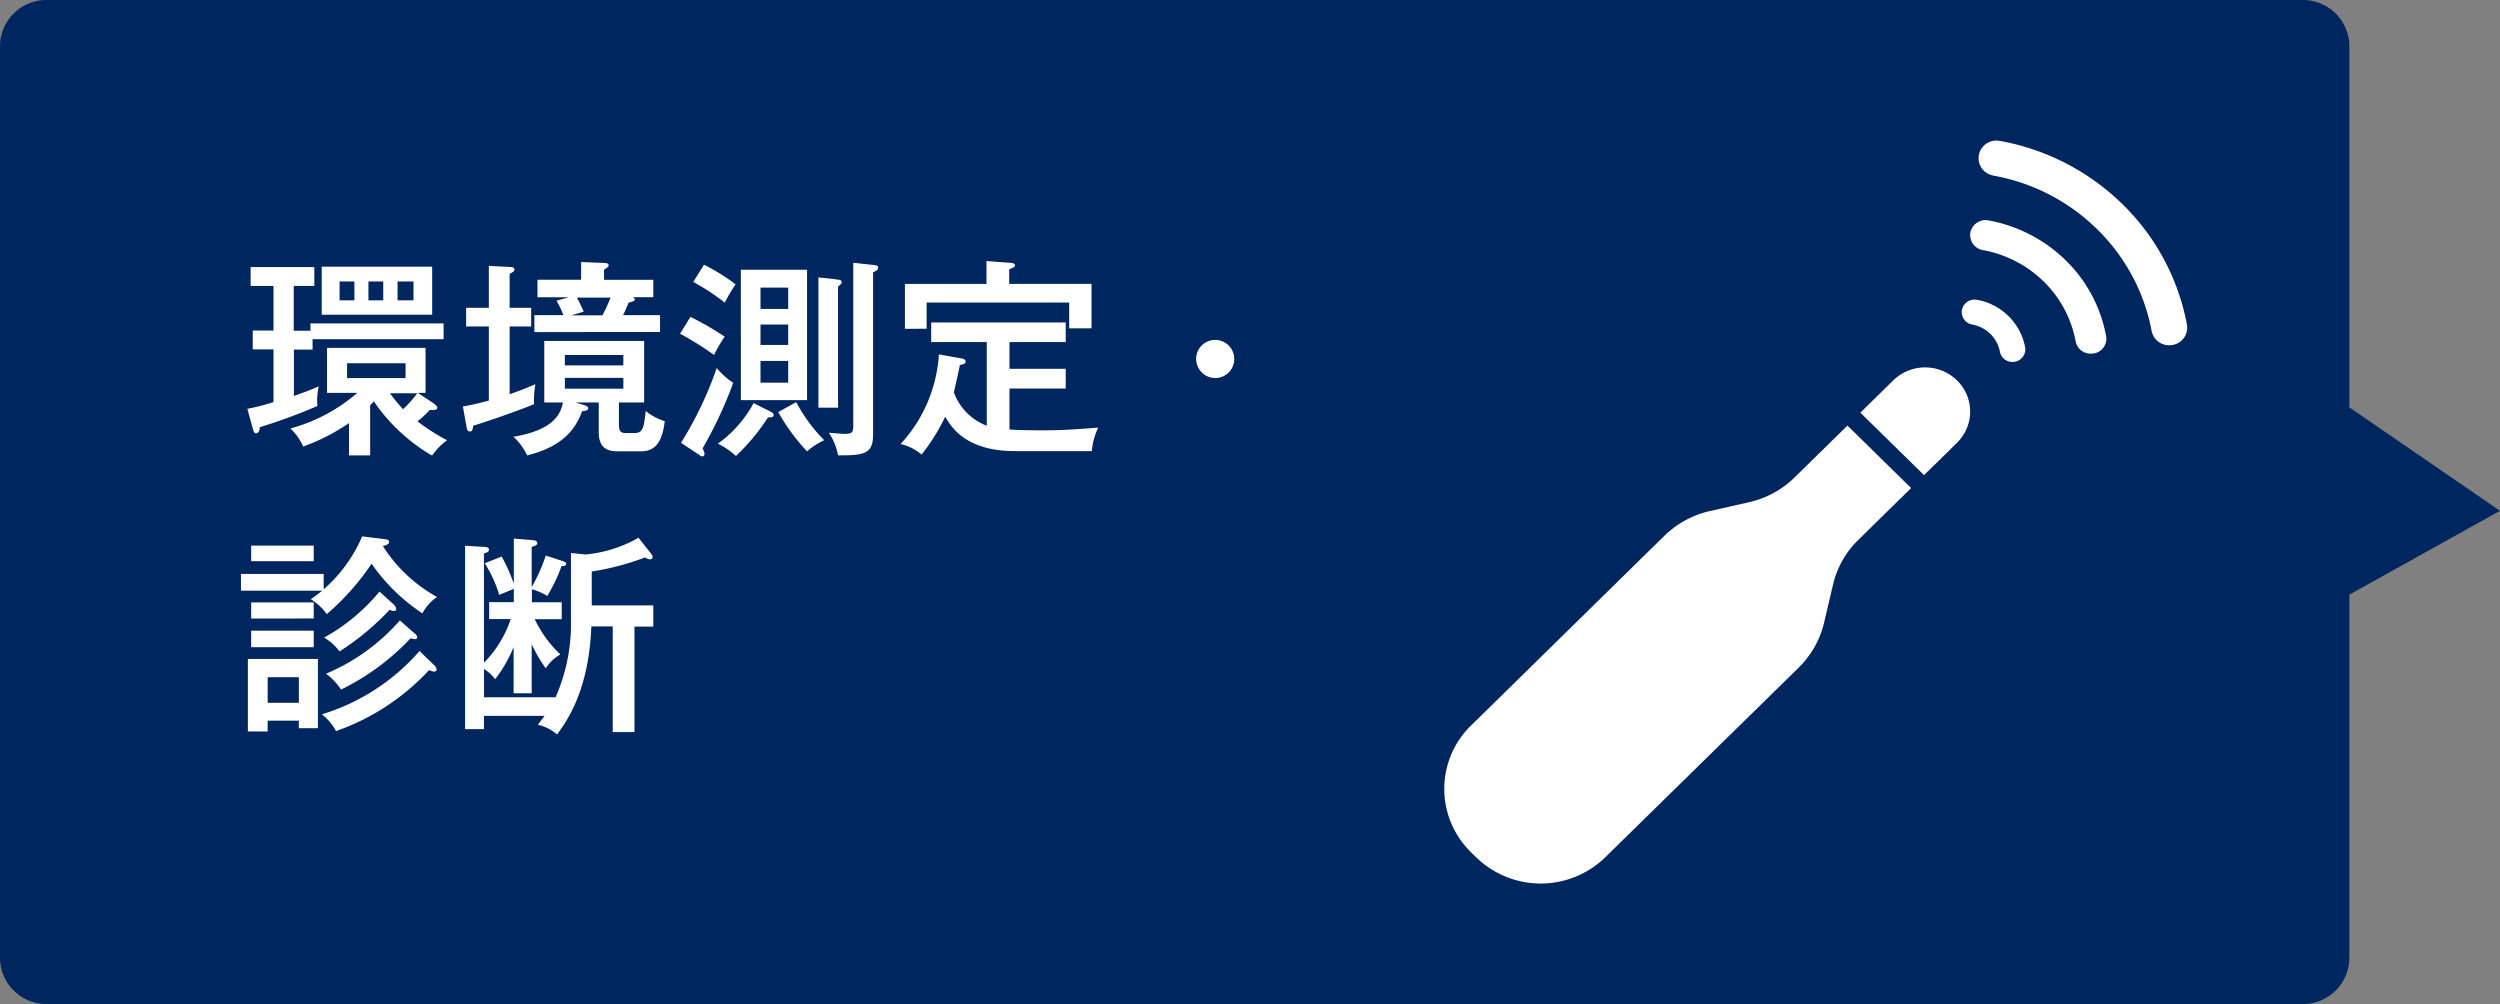
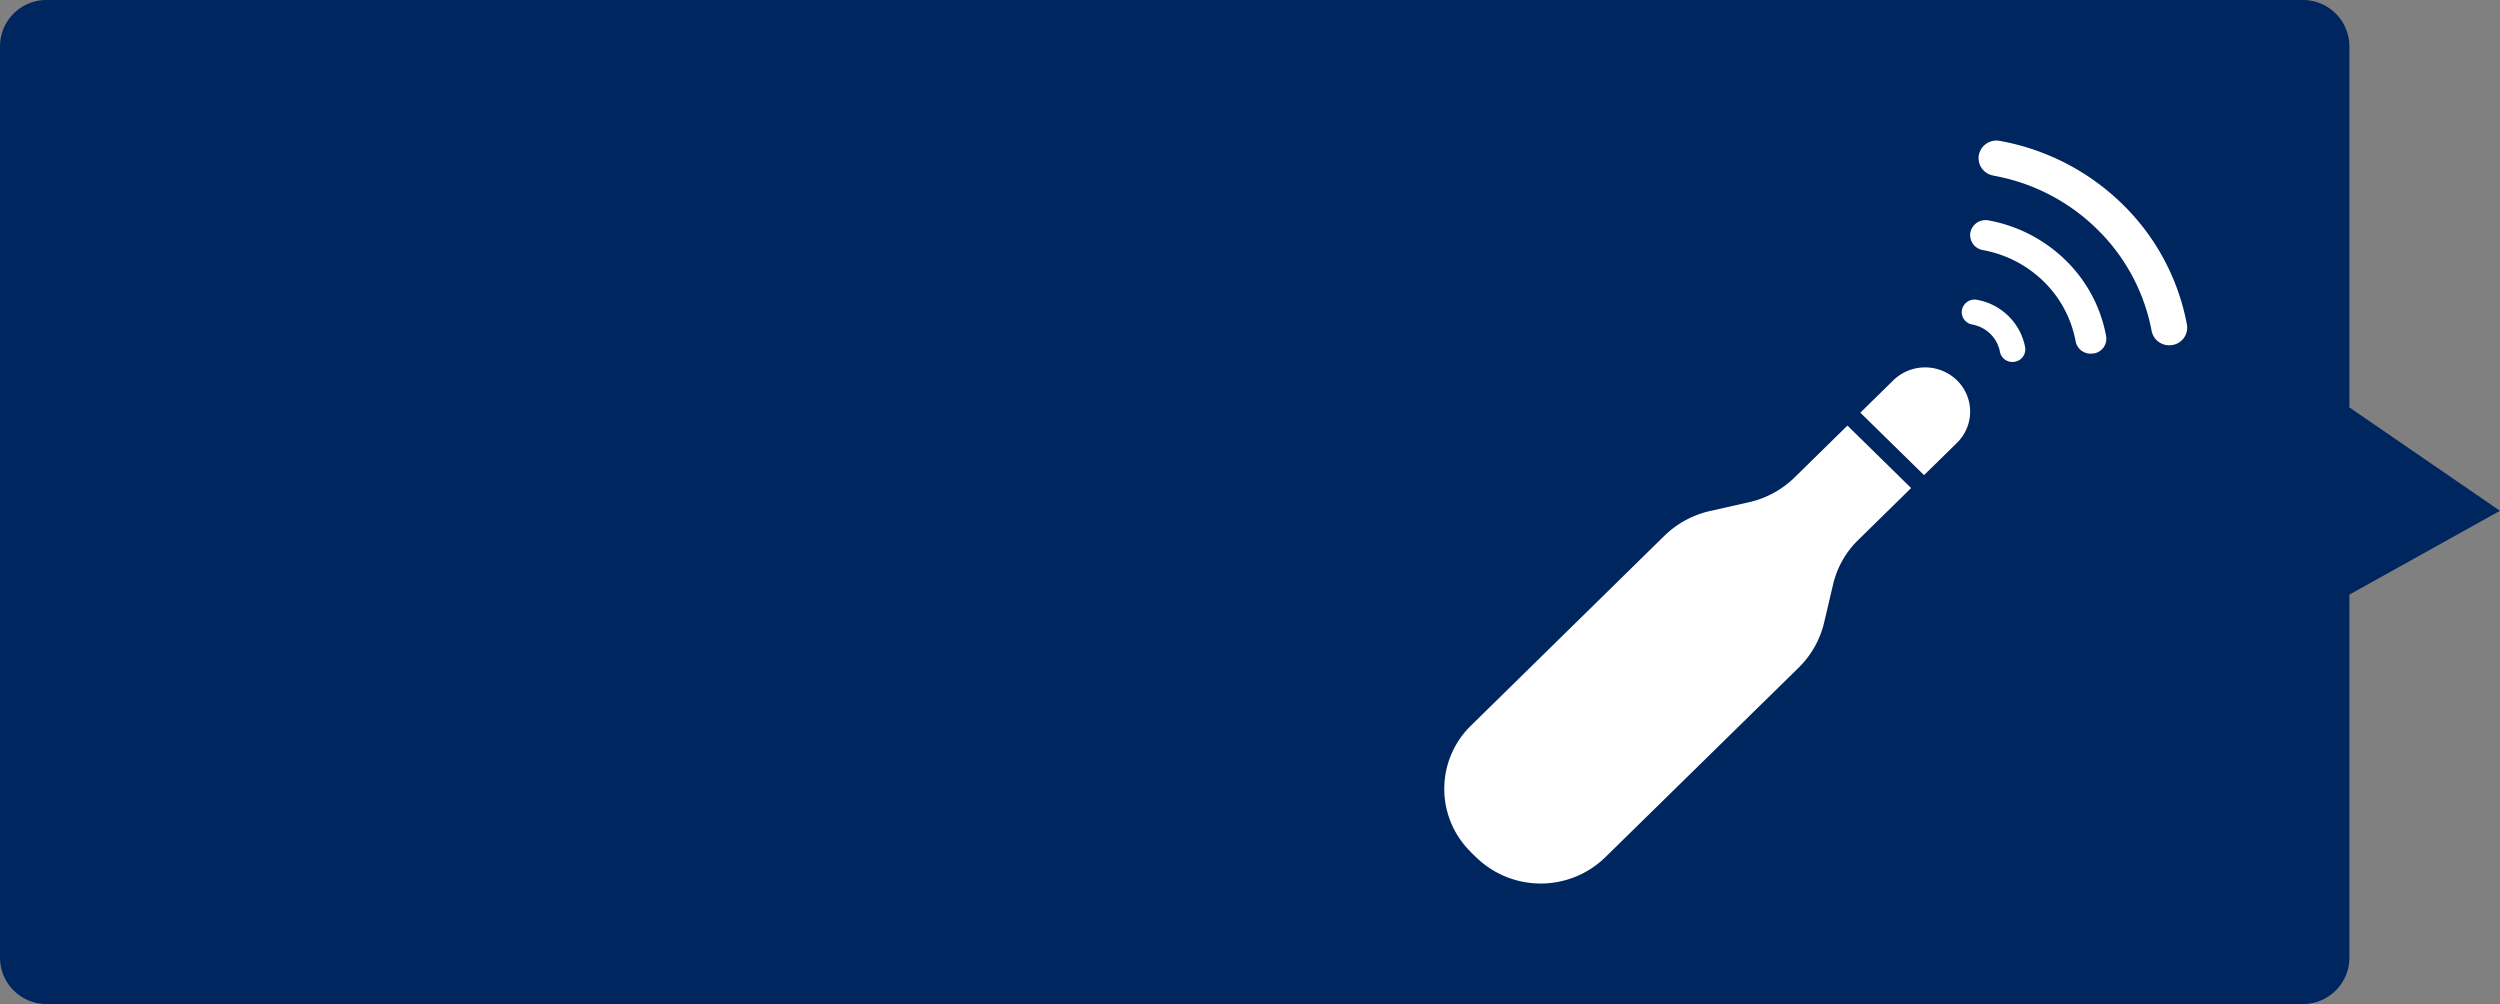
<svg xmlns="http://www.w3.org/2000/svg" width="249.001" height="100" viewBox="0 0 249.001 100">
  <rect x="0" y="0" width="249.001" height="100" fill="#808080" stroke="none" />
  <g id="step01" transform="translate(-1161 -5370.999)">
    <path id="navy" d="M10054.616,499a4.623,4.623,0,0,1-4.616-4.616V403.618a4.625,4.625,0,0,1,4.616-4.619h224.764a4.626,4.626,0,0,1,4.619,4.619v35.957l15,10.3-15,8.348v36.163a4.623,4.623,0,0,1-4.619,4.616Z" transform="translate(-8889 4972)" fill="#002660" />
-     <path id="white-text" d="M10089.57,445.181c.285-.385.438-.556.671-.882h-6.038v1.323h-1.879V427.357l1.9.115c.171,0,.479.02.479.288,0,.191-.212.268-.5.365v10.884a11.278,11.278,0,0,0,2.665-4.35h-2.147v-1.685h2.453V431.65c-.977.4-1.073.441-1.456.594a12.393,12.393,0,0,0-1.437-3.144l1.688-.671a18.593,18.593,0,0,1,1.206,2.7v-4.485l1.917.153c.153.02.421.059.421.309,0,.209-.306.286-.556.362v4.005a16.436,16.436,0,0,0,1.4-3.141l1.647.535c.114.038.385.135.385.288,0,.191-.212.229-.462.229a15.972,15.972,0,0,1-1.417,2.97,6.588,6.588,0,0,0-1.532-.671v1.3h2.97v1.688h-2.685a11.6,11.6,0,0,0,2.55,3.506,4.308,4.308,0,0,0-1.456,1.379,14.049,14.049,0,0,1-1.4-2.394v4.885h-1.8v-4.6a13.581,13.581,0,0,1-1.838,3.2,4.285,4.285,0,0,0-1.112-1.017v2.817h7.129a18.118,18.118,0,0,0,1.532-7.646v-6.726l1.477.153a13.293,13.293,0,0,0,5.252-1.667l1.227,1.553c.094.153.173.229.173.344a.239.239,0,0,1-.271.25,1.04,1.04,0,0,1-.479-.191,25.431,25.431,0,0,1-5.309,1.4V433.3h6.132v2.108h-1.877v10.522l-.018-.02h-2.146V435.388h-2.129c-.25,6.438-2.453,9.428-3.411,10.769A4.51,4.51,0,0,0,10089.57,445.181Zm-28.882.671v-7.225h6.976v6.9h-1.9v-.747h-3.105v1.073Zm1.974-2.855h3.105v-2.55h-3.105Zm5.388,1.15a20.978,20.978,0,0,0,9.733-6.305l1.533,1.476a.684.684,0,0,1,.173.344c0,.191-.153.229-.268.229a1.416,1.416,0,0,1-.479-.153,22.964,22.964,0,0,1-9.275,6.076A5.1,5.1,0,0,0,10068.05,444.145Zm.42-4.044a20.181,20.181,0,0,0,7.358-5.308l1.5,1.321V436.1s.229.212.229.365a.2.2,0,0,1-.212.191,2.721,2.721,0,0,1-.459-.076,23.818,23.818,0,0,1-6.92,5.1A6.15,6.15,0,0,0,10068.47,440.1Zm-.19-3.6a19.225,19.225,0,0,0,5.52-4.582l1.456,1.323v.018a.606.606,0,0,1,.209.385c0,.191-.153.209-.248.209a.894.894,0,0,1-.4-.133,25.952,25.952,0,0,1-5,4.158A5.19,5.19,0,0,0,10068.279,436.5Zm-7.264.956v-1.647h6.229v1.647Zm0-2.853v-1.611h6.229V434.6Zm5.94-1.917c.479-.344.747-.538,1.132-.862H10060v-1.667h8.239v1.532a14.562,14.562,0,0,0,3.832-5.27l2.186.268h.018c.174.02.479.059.479.288,0,.212-.133.25-.612.421a15,15,0,0,0,5.385,5.061,4.513,4.513,0,0,0-1.455,1.629,18.635,18.635,0,0,1-5.062-4.946,24.579,24.579,0,0,1-4.464,5.023A5.331,5.331,0,0,0,10066.956,432.685Zm-5.94-3.794v-1.553h6.229v1.553Zm44.622-10.593-1.811-1.2a36.216,36.216,0,0,0,3.555-7.441,8.364,8.364,0,0,0,1.646,1.476,41.5,41.5,0,0,1-3.047,6.514,2.885,2.885,0,0,1,.191.5c0,.153-.038.306-.247.306C10105.85,418.451,10105.772,418.392,10105.638,418.3Zm1.858-1.112a11.832,11.832,0,0,0,3.564-4.044l1.706.862.02.02c.133.056.269.153.269.286,0,.25-.25.27-.557.25a20.472,20.472,0,0,1-3.2,3.852A7.624,7.624,0,0,0,10107.5,417.186Zm-34.266-4.217a2.467,2.467,0,0,1-.362.385v5h-2.108v-3.22a20.009,20.009,0,0,1-4.562,2.338,5.375,5.375,0,0,0-1.282-1.8,16.886,16.886,0,0,0,6.667-3.544h-3.009v-4.485h9.813v4.485h-.768l1.706,1.129v.038c.153.1.229.191.229.306,0,.212-.288.27-.729.212a11.606,11.606,0,0,1-1.244,1.15,20.78,20.78,0,0,0,2.95,1.879,6.222,6.222,0,0,0-1.494,1.532A18,18,0,0,1,10073.23,412.969Zm2.914.788a12.315,12.315,0,0,0,1.417-1.591h-2.72A17.3,17.3,0,0,0,10076.145,413.757Zm-5.576-3.105h5.826v-1.476h-5.826Zm47.985,5.443c.729.056,1.285.115,1.57.115.864,0,.864-.212.864-1.056V399.171l1.936.212h.018c.309.038.518.059.518.268,0,.25-.229.347-.5.461v16.213c0,1.935-1,2.029-3.488,2.029A6.149,6.149,0,0,0,10118.554,416.1Zm-31.41.4c4.14-.688,4.714-2.376,4.926-3.411h-1.859v-6.132h9.946v6.132h-2.512v2.147c0,.709.153.9.729.9h.768c.92,0,.994-.538,1.167-2.205a5.59,5.59,0,0,0,1.9,1.017c-.288,2.585-1.323,3.008-2.433,3.008h-2.108c-.9,0-2.032-.1-2.032-1.917v-2.952h-2.3l.806.25c.345.1.441.173.441.344,0,.212-.326.25-.594.27-.635,1.667-1.782,3.488-5.481,4.406A6.128,6.128,0,0,0,10087.144,416.5Zm5.116-4.791h5.826v-1.073h-5.826Zm0-2.318h5.826v-1.035h-5.826Zm33.44,7.837a14.48,14.48,0,0,0,3.814-8.931l2.243.4h-.021c.268.038.441.135.441.306,0,.212-.153.25-.576.365-.074.441-.554,2.511-.592,2.723a5.639,5.639,0,0,0,3.276,3.314v-8.337h-5.538v-1.953h13.4v1.953h-5.6v2.664h5.6V411.7h-5.6v4.082c1.341.077,2.7.077,3.2.077,1.917,0,2.779-.056,5.635-.268a6.81,6.81,0,0,0-.633,2.338h-7.666c-4.771,0-6.285-2.279-6.937-3.429a19.4,19.4,0,0,1-2.355,3.773A4.9,4.9,0,0,0,10125.7,417.225Zm-12.187-3.182,1.8-1v.02a15.719,15.719,0,0,0,2.779,3.776,7.266,7.266,0,0,0-1.706,1.112A19.872,19.872,0,0,1,10113.513,414.043Zm-9.7,3.047.01.006-.01.014Zm-42.6-1.282-.576-2.088a24.616,24.616,0,0,0,2.605-.671V407.8h-2.067v-1.879h2.067v-4.444h-2.279v-1.879h6.344v1.879h-2.05v4.444l.018.02h1.649v-.729h13.26v1.573h-13.051v1.035h-1.858v4.617c.709-.25,1.629-.576,2.473-.959a6.407,6.407,0,0,0-.135,1.956,53.388,53.388,0,0,1-5.729,2.108c-.021.247-.077.612-.383.612C10061.311,416.151,10061.234,415.922,10061.217,415.807Zm21.289-.1-.4-2.241.021.018c1-.191,1.688-.344,2.567-.594v-7.378h-2.262v-1.859h2.262V399.48l2.185.115c.191,0,.365.077.365.229,0,.212-.174.288-.479.459v3.373h2.146v1.859h-2.146v6.746c1.341-.459,1.974-.747,2.567-1a8.662,8.662,0,0,0-.133,1.994c-1.764.729-4.7,1.726-6.058,2.147-.076.441-.095.574-.364.574C10082.62,415.978,10082.525,415.807,10082.506,415.71Zm35.013-2.108V400.63l1.667.171v.02c.441.038.653.056.653.306,0,.115-.191.288-.365.4V413.6Zm-7.723-.747V399.862h6.593v12.993Zm1.955-1.744h2.759v-2.165h-2.759Zm0-3.755h2.759v-2.032h-2.759Zm0-3.585h2.759v-2.126h-2.759Zm43.387,4.984a1.9,1.9,0,1,1,1.9,1.9A1.913,1.913,0,0,1,10155.138,408.755Zm-51.4-2.511,1.034-1.685a30.254,30.254,0,0,1,3.412,1.973,13.453,13.453,0,0,0-1.056,1.82A31.084,31.084,0,0,0,10103.741,406.244Zm-14.51-.173v-1.685h2.894a9.791,9.791,0,0,0-.688-1.438l1.247-.344h-3.144v-1.744h4.35v-1.764l2.358.1c.229,0,.382.077.382.25,0,.133-.212.247-.459.421v1h4.905V402.6h-2.031s.19.094.19.212c0,.191-.288.247-.611.324-.174.423-.365.864-.556,1.247h3.679v1.685Zm4.907-2.029-1.226.362h3.1a16.119,16.119,0,0,0,.806-1.762h-3.343C10093.688,403.064,10093.988,403.682,10094.139,404.041Zm32,1.706V401.28h8.123V399l2.264.169c.209,0,.574.038.574.25,0,.173-.077.191-.574.4v1.456h8.2v4.429h-2.226v-2.57h-14.2v2.608Zm-58.086-1.4v-4.791h11v4.791Zm7.552-1.438h1.588v-1.876h-1.588Zm-2.9,0h1.476v-1.876h-1.476Zm-2.874,0h1.477v-1.876h-1.477Zm35.223-1.82,1.073-1.724a19.9,19.9,0,0,1,3.144,1.953,17.194,17.194,0,0,0-1.073,1.82A22.513,22.513,0,0,0,10105.062,401.089Zm29.188-2.088h.018Z" transform="translate(-8875 4998)" fill="#fff" />
    <path id="white-icon" d="M10063.178,470.384l-.523-.5h.015a8.8,8.8,0,0,1,0-12.623l19.247-18.887a9.5,9.5,0,0,1,4.552-2.476l3.9-.881a9.423,9.423,0,0,0,4.536-2.476l5.254-5.154,6.342,6.223-5.253,5.155a9.1,9.1,0,0,0-2.522,4.451l-.9,3.828a9.29,9.29,0,0,1-2.523,4.451l-19.262,18.887a9.215,9.215,0,0,1-12.866,0Zm38.265-44.282,3.281-3.22a4.547,4.547,0,0,1,6.343,0,4.345,4.345,0,0,1,0,6.223l.015-.013-3.295,3.232Zm13.9-6.075a3.366,3.366,0,0,0-.951-1.772,3.464,3.464,0,0,0-1.807-.933,1.253,1.253,0,0,1-1.02-1.462,1.281,1.281,0,0,1,1.487-1,5.913,5.913,0,0,1,3.144,1.624,5.83,5.83,0,0,1,1.656,3.085,1.25,1.25,0,0,1-1.021,1.46,1.267,1.267,0,0,1-1.489-1Zm7.541-1.041a11.172,11.172,0,0,0-3.184-5.953,11.634,11.634,0,0,0-6.067-3.126,1.518,1.518,0,0,1-1.228-1.757,1.537,1.537,0,0,1,1.792-1.2,14.746,14.746,0,0,1,7.682,3.963,14.089,14.089,0,0,1,4.038,7.536,1.491,1.491,0,0,1-1.228,1.759l-.013-.013a1.568,1.568,0,0,1-.3.029A1.514,1.514,0,0,1,10122.883,418.985Zm7.571-1.028a19.113,19.113,0,0,0-5.433-10.134,19.633,19.633,0,0,0-10.327-5.33l-.015-.013a1.757,1.757,0,0,1-1.434-2.044,1.784,1.784,0,0,1,2.081-1.406,23.387,23.387,0,0,1,12.217,6.3,22.549,22.549,0,0,1,6.426,11.987,1.752,1.752,0,0,1-1.434,2.042,1.818,1.818,0,0,1-.327.03A1.777,1.777,0,0,1,10130.454,417.957Z" transform="translate(-8755.152 4985.999)" fill="#fff" />
  </g>
</svg>